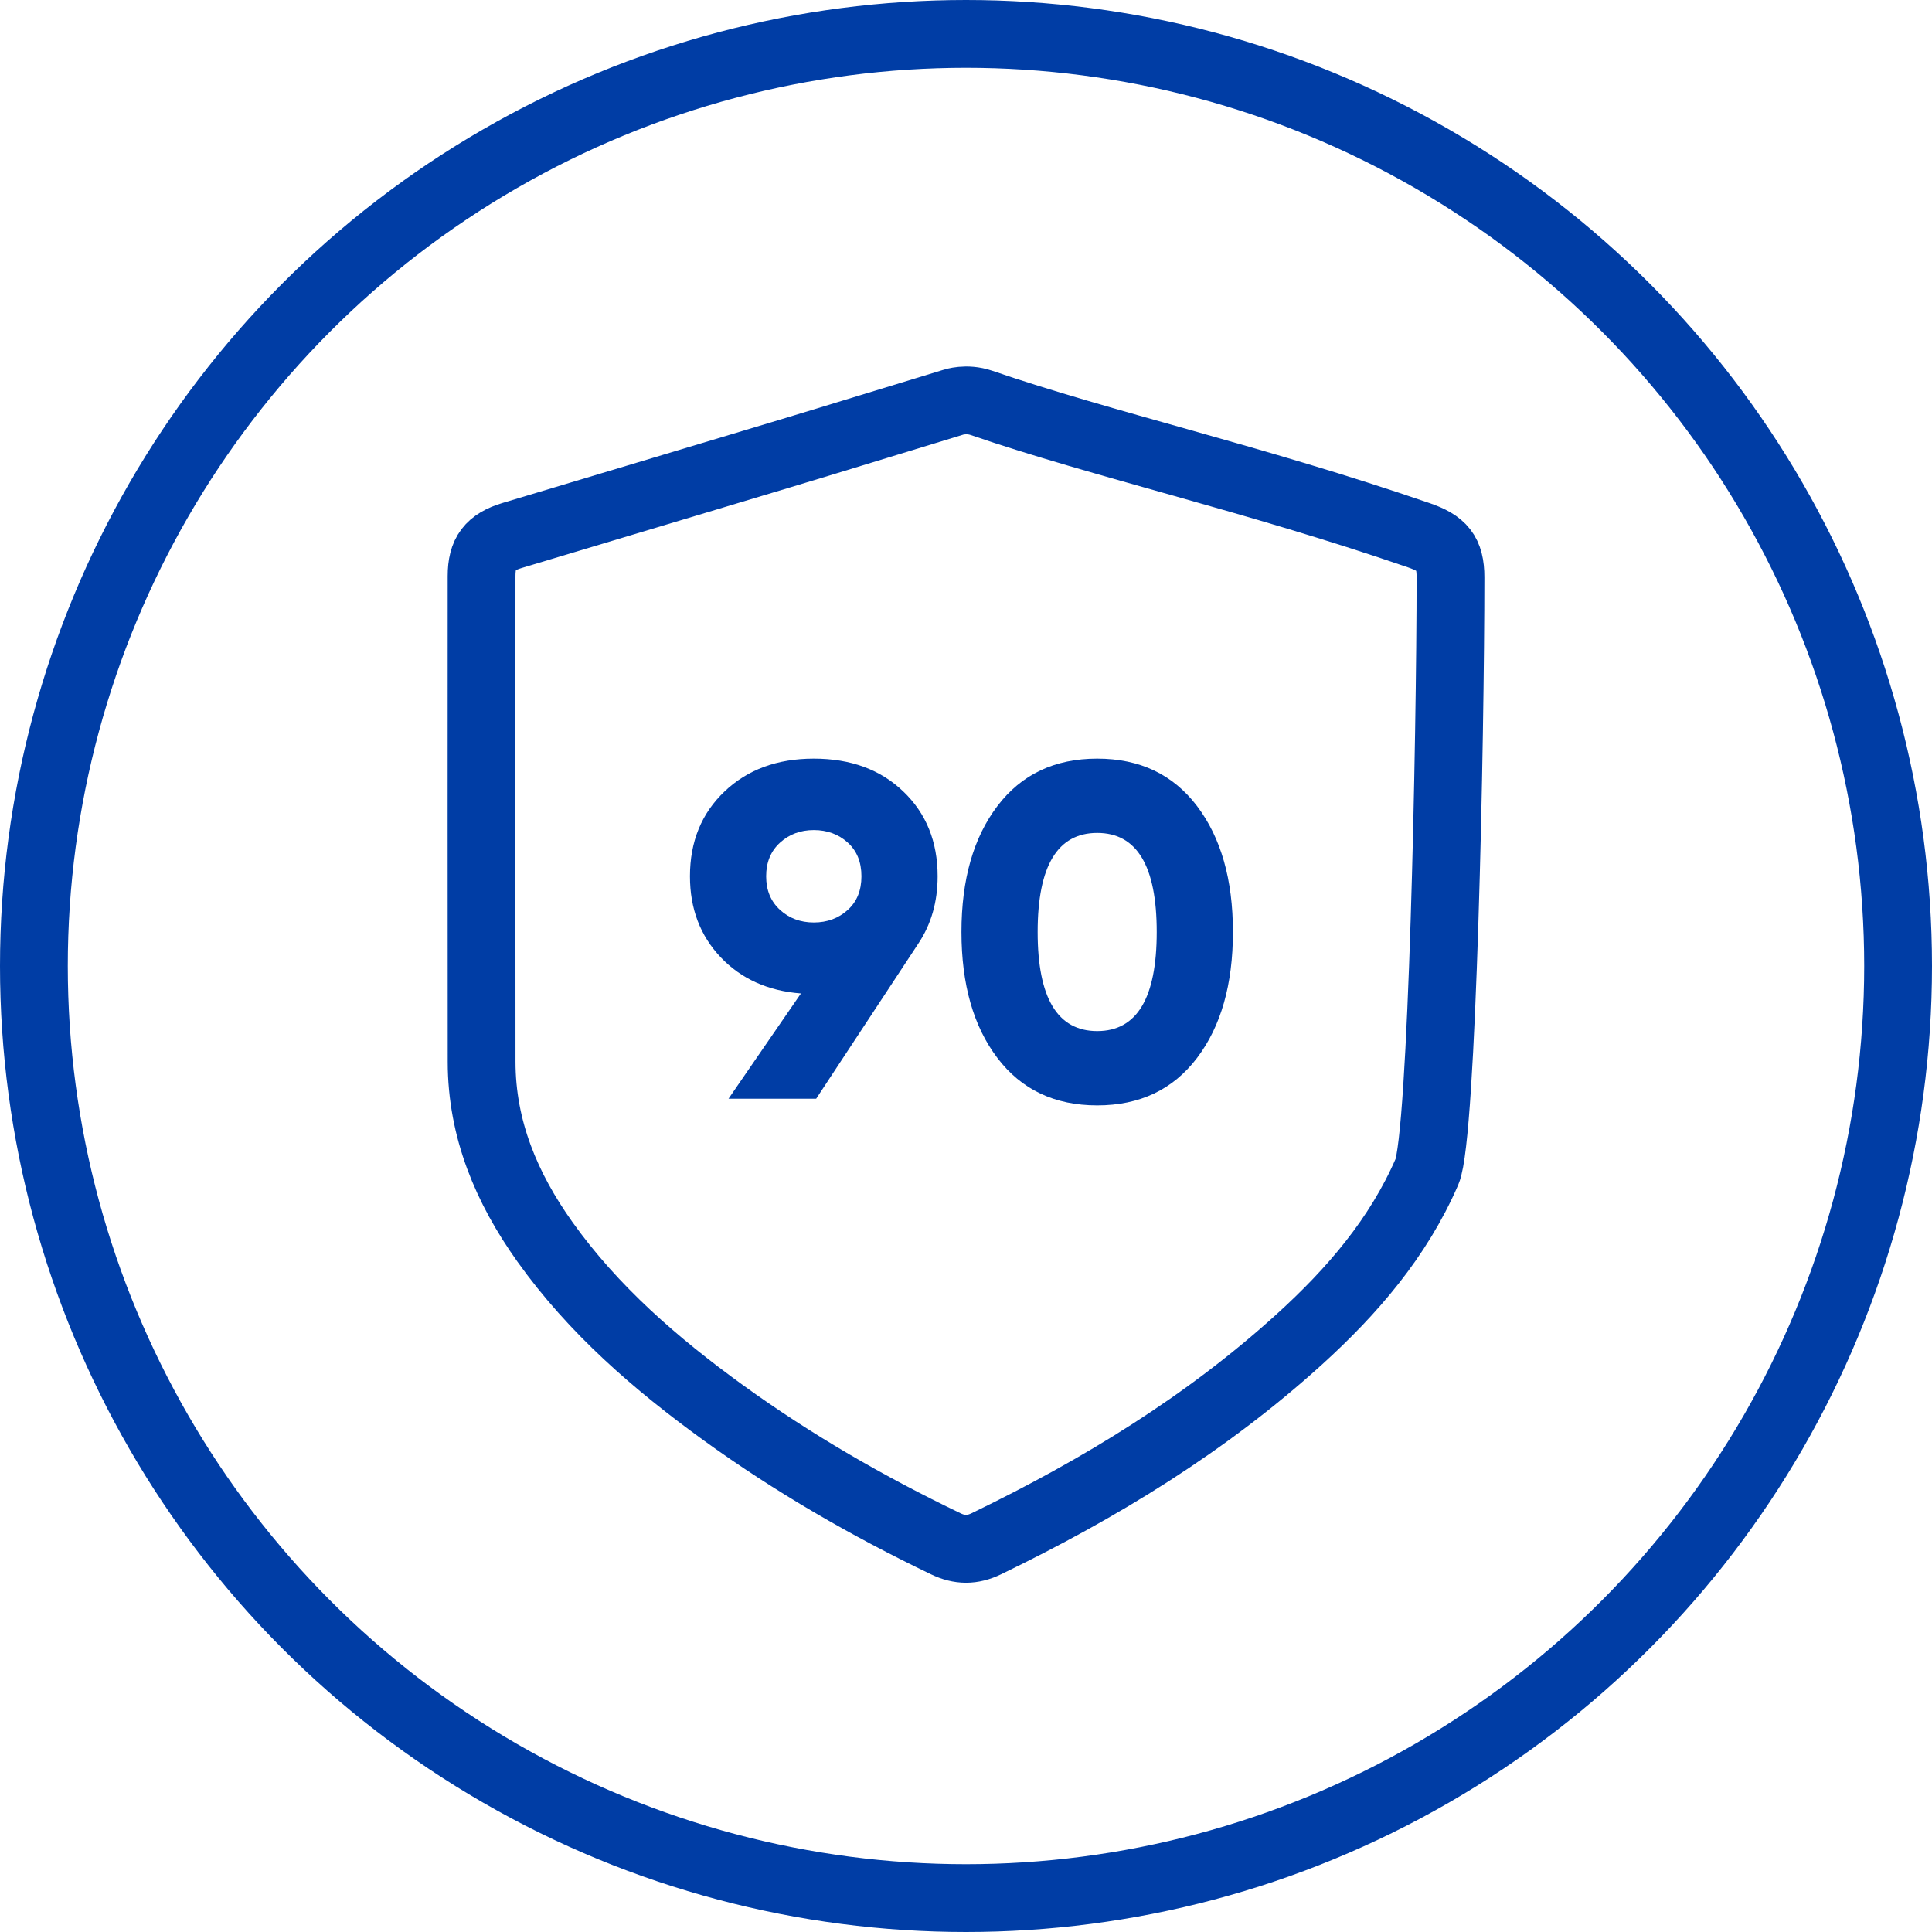
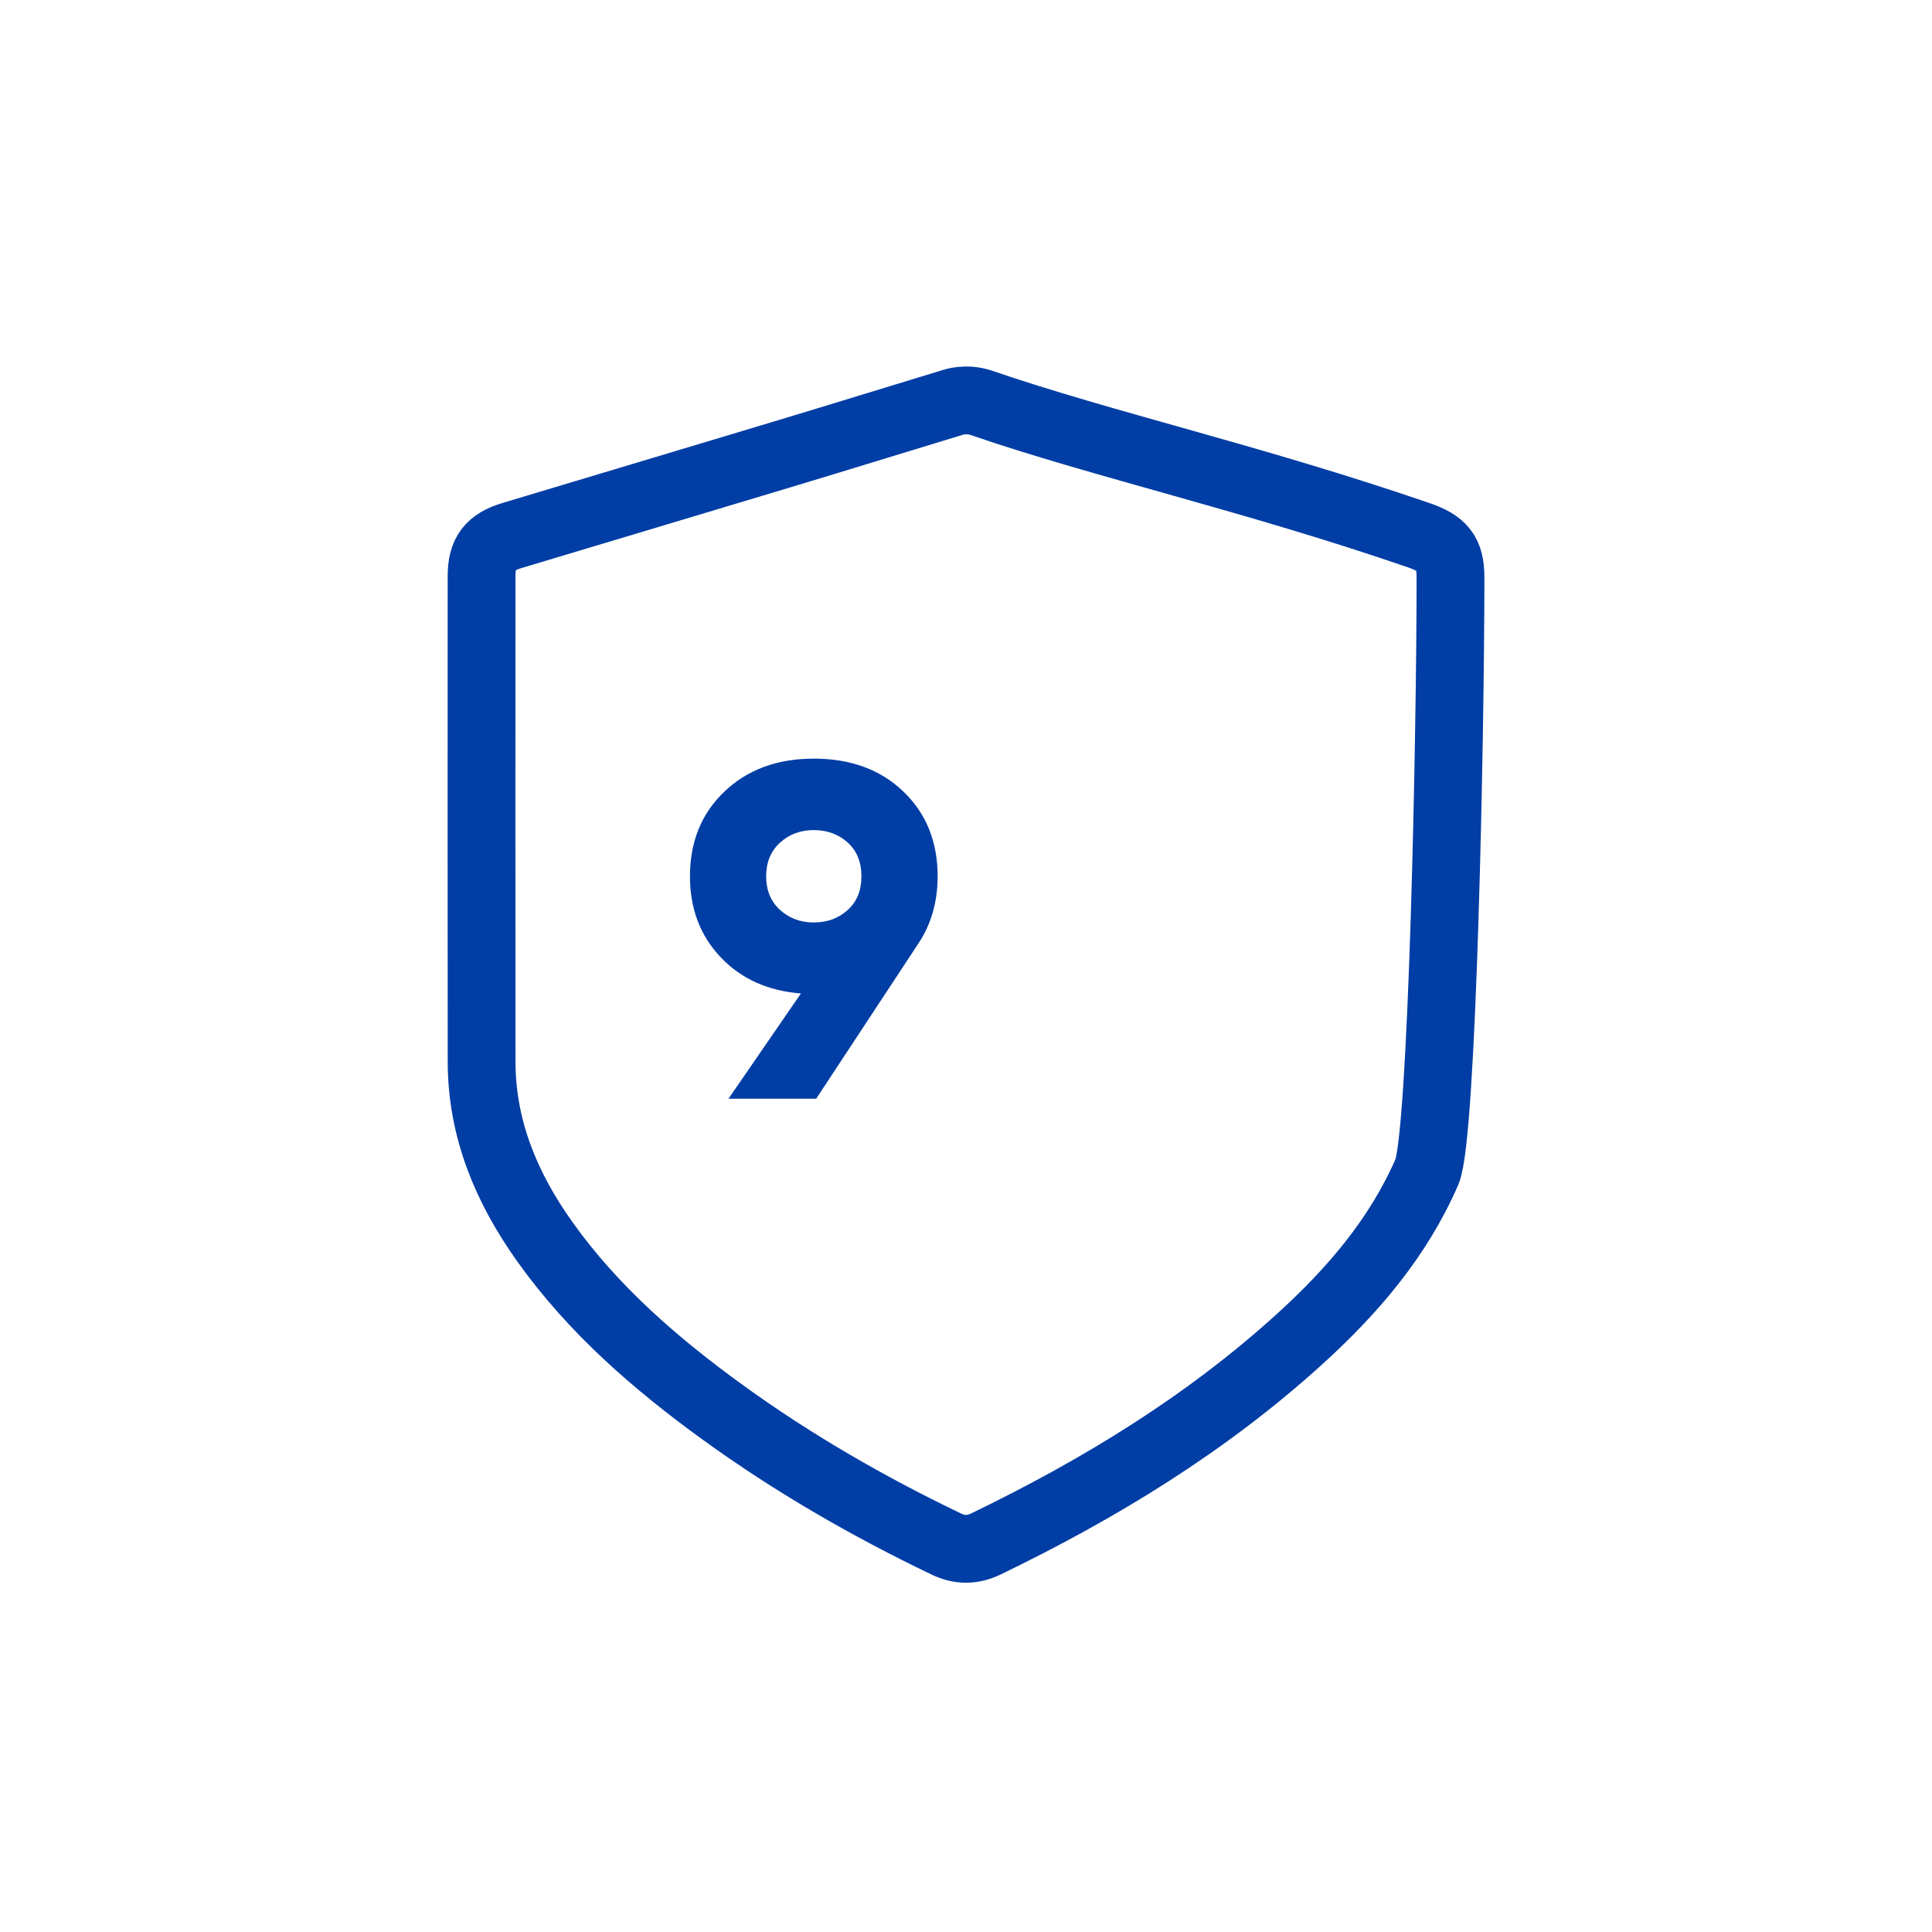
<svg xmlns="http://www.w3.org/2000/svg" version="1.1" viewBox="0 0 57 57" height="57px" width="57px">
  <title>PICTO_garantie_BF</title>
  <g fill-rule="evenodd" fill="none" stroke-width="1" stroke="none" id="PICTO_garantie_BF">
    <g transform="translate(14.206, 11.813)" id="PICTO_réassurance_garantie_BF">
      <path stroke-width="2" stroke="#003DA5" id="Path" d="M13.917,0.055 C12.169,0.585 10.599,1.074 8.849,1.6 C6.202,2.397 3.554,3.189 0.907,3.984 C0.248,4.182 0.002,4.503 0.002,5.184 C0.001,9.961 -0.002,14.738 0.003,19.515 C0.005,21.5 0.738,23.235 1.869,24.823 C3.302,26.833 5.143,28.425 7.125,29.861 C9.192,31.358 11.396,32.628 13.696,33.733 C14.109,33.932 14.48,33.932 14.893,33.733 C18.234,32.117 21.38,30.198 24.136,27.695 C25.688,26.285 27.046,24.712 27.894,22.757 C28.349,21.711 28.588,9.972 28.588,5.217 C28.588,4.494 28.345,4.216 27.65,3.977 C22.755,2.293 18.349,1.31 14.751,0.074 C14.302,-0.08 13.917,0.055 13.917,0.055 Z" />
      <g fill-rule="nonzero" fill="#003DA5" transform="translate(6.15, 10.569)" id="Group">
        <path id="Shape" d="M7.307,3.471 C7.307,4.23 7.115,4.895 6.731,5.466 L3.724,10.033 L1.138,10.033 L3.274,6.928 C2.3,6.853 1.511,6.497 0.906,5.86 C0.302,5.223 0,4.426 0,3.471 C0,2.45 0.34,1.616 1.019,0.97 C1.698,0.323 2.576,0 3.654,0 C4.74,0 5.621,0.323 6.295,0.97 C6.97,1.616 7.307,2.45 7.307,3.471 Z M2.656,2.48 C2.384,2.728 2.248,3.059 2.248,3.471 C2.248,3.883 2.384,4.213 2.656,4.462 C2.928,4.71 3.26,4.834 3.654,4.834 C4.047,4.834 4.38,4.712 4.651,4.468 C4.923,4.225 5.059,3.893 5.059,3.471 C5.059,3.049 4.923,2.717 4.651,2.473 C4.38,2.23 4.047,2.108 3.654,2.108 C3.26,2.108 2.928,2.232 2.656,2.48 Z" />
-         <path id="Shape" d="M14.959,8.832 C14.251,9.764 13.27,10.23 12.015,10.23 C10.759,10.23 9.778,9.764 9.071,8.832 C8.363,7.9 8.01,6.661 8.01,5.115 C8.01,3.569 8.363,2.33 9.071,1.398 C9.778,0.466 10.759,3.71080805e-10 12.015,3.71080805e-10 C13.27,3.71080805e-10 14.251,0.466 14.959,1.398 C15.666,2.33 16.019,3.569 16.019,5.115 C16.019,6.661 15.666,7.9 14.959,8.832 Z M10.258,5.115 C10.258,7.064 10.844,8.038 12.015,8.038 C13.186,8.038 13.771,7.064 13.771,5.115 C13.771,3.166 13.186,2.192 12.015,2.192 C10.844,2.192 10.258,3.166 10.258,5.115 Z" />
      </g>
    </g>
-     <circle r="27.5" cy="28.5" cx="28.5" stroke-width="2" stroke="#003DA5" id="Oval" />
  </g>
</svg>